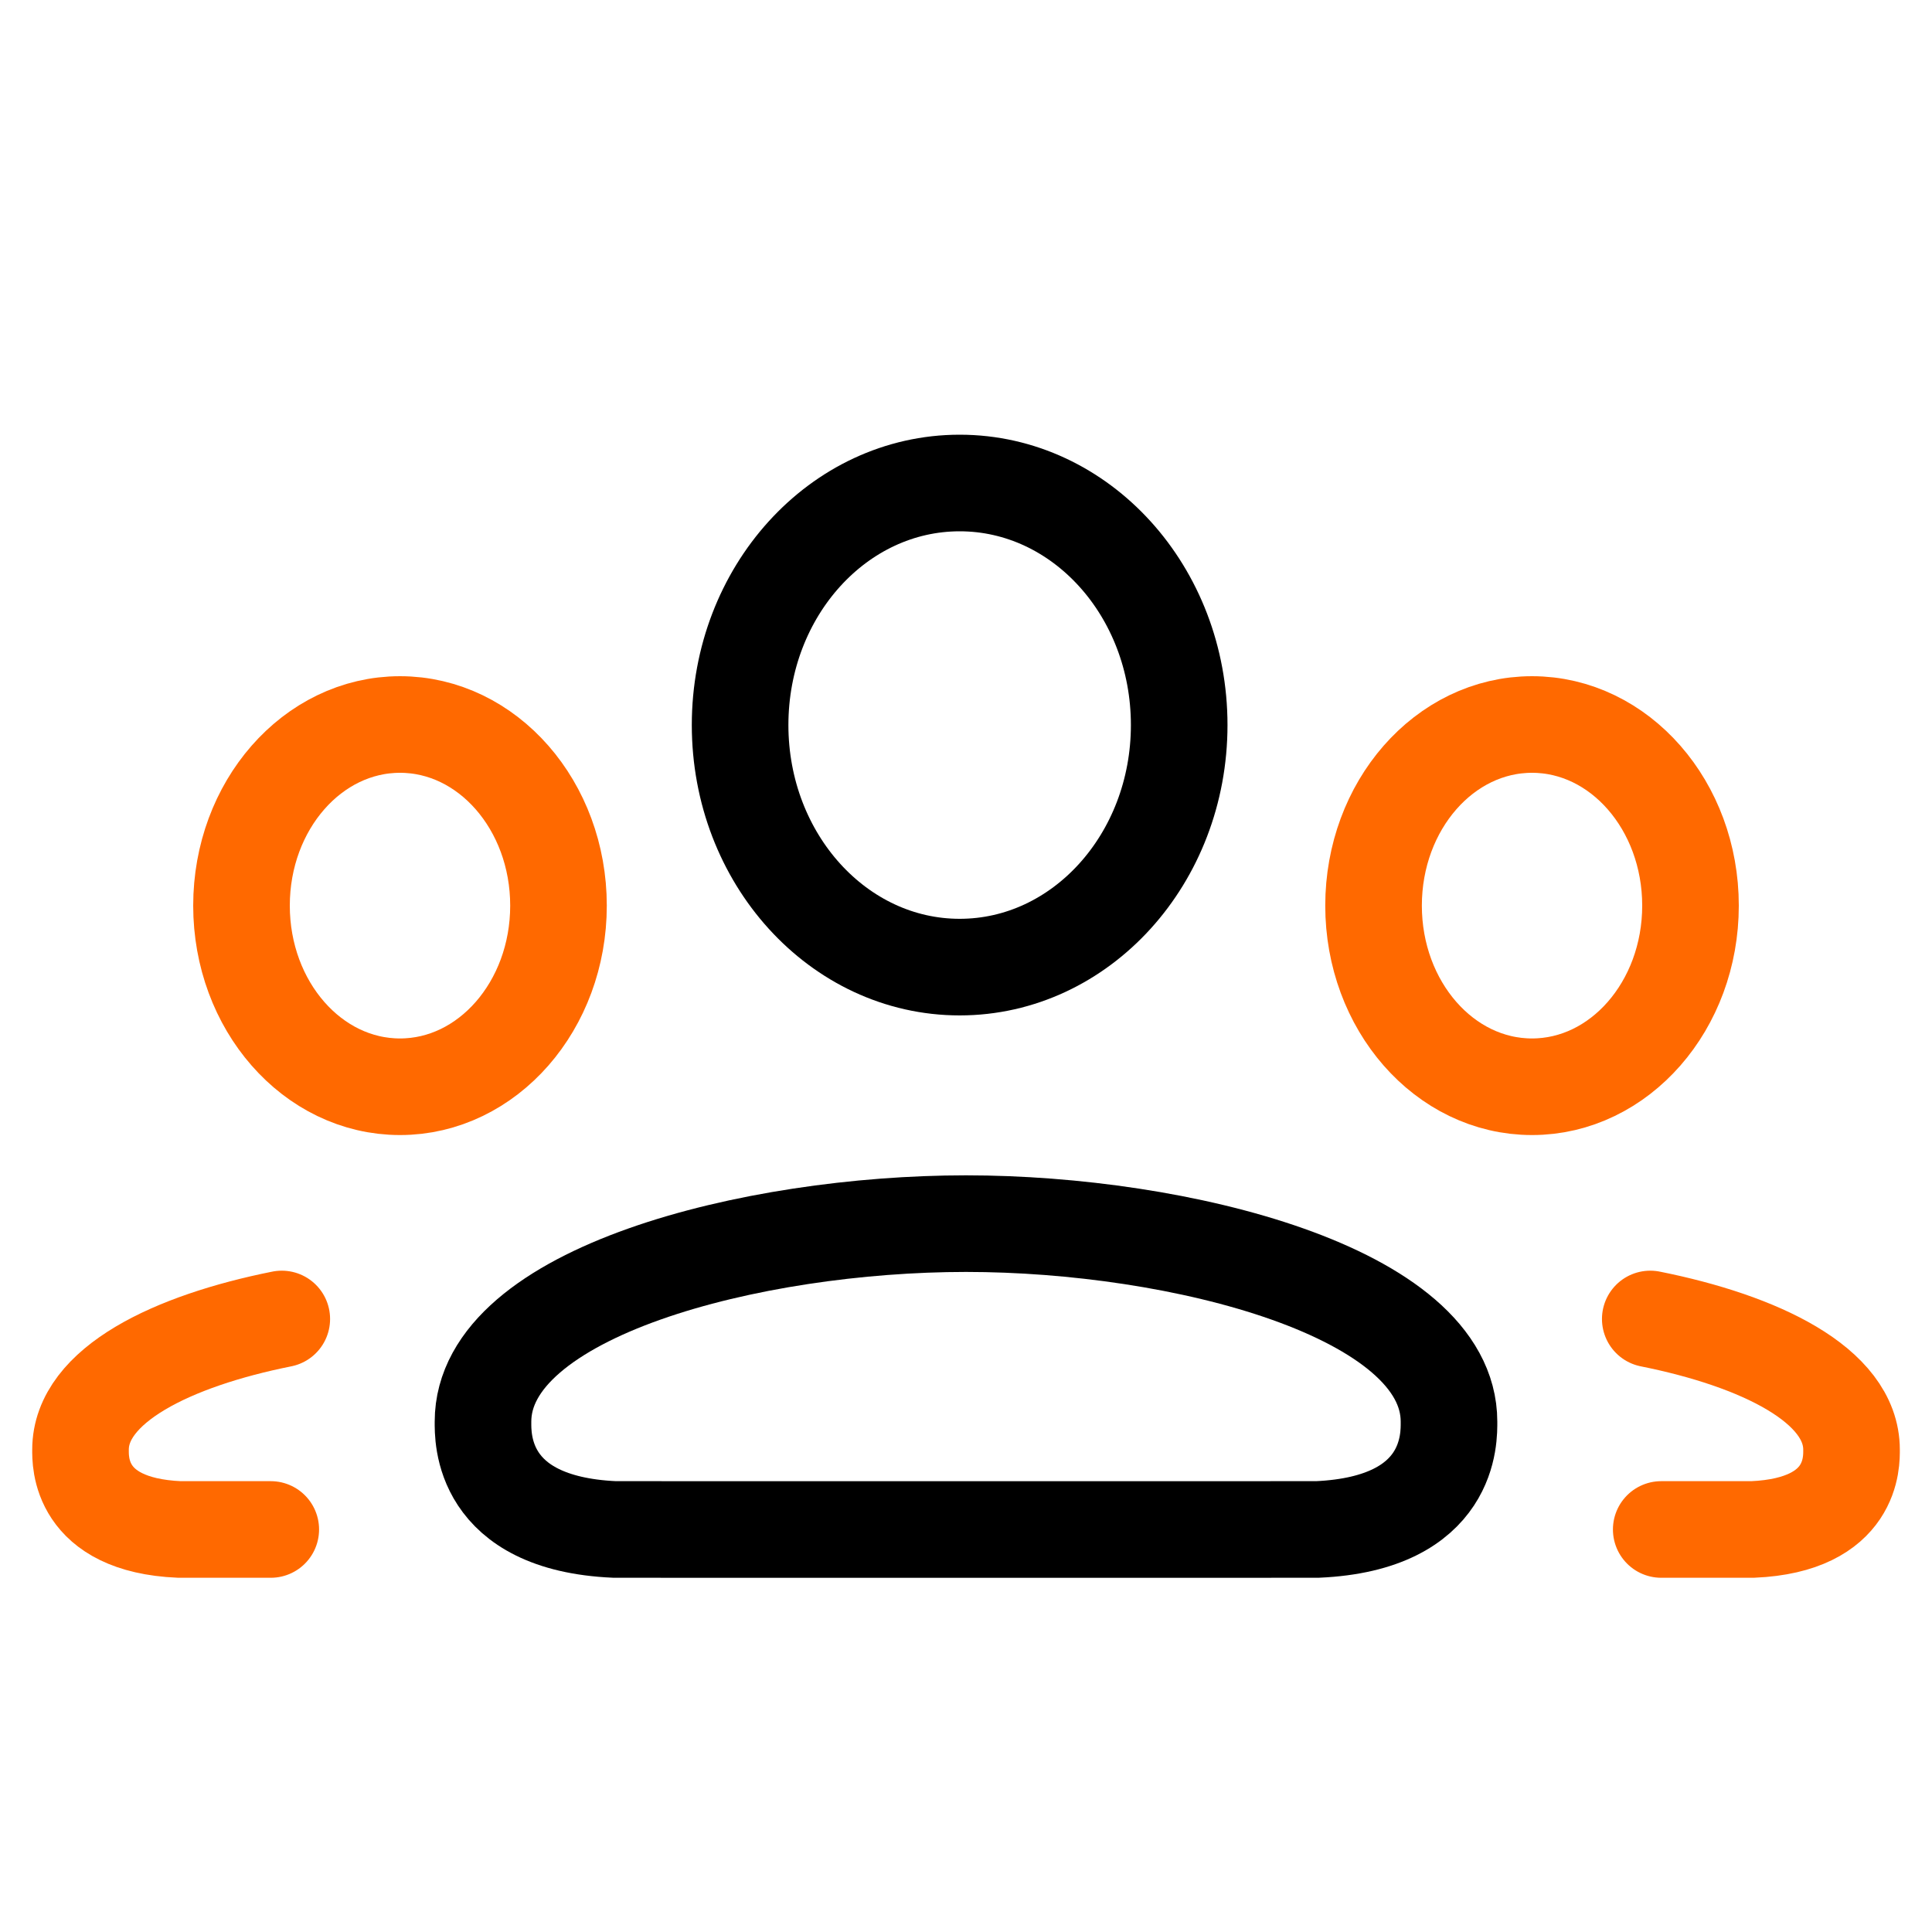
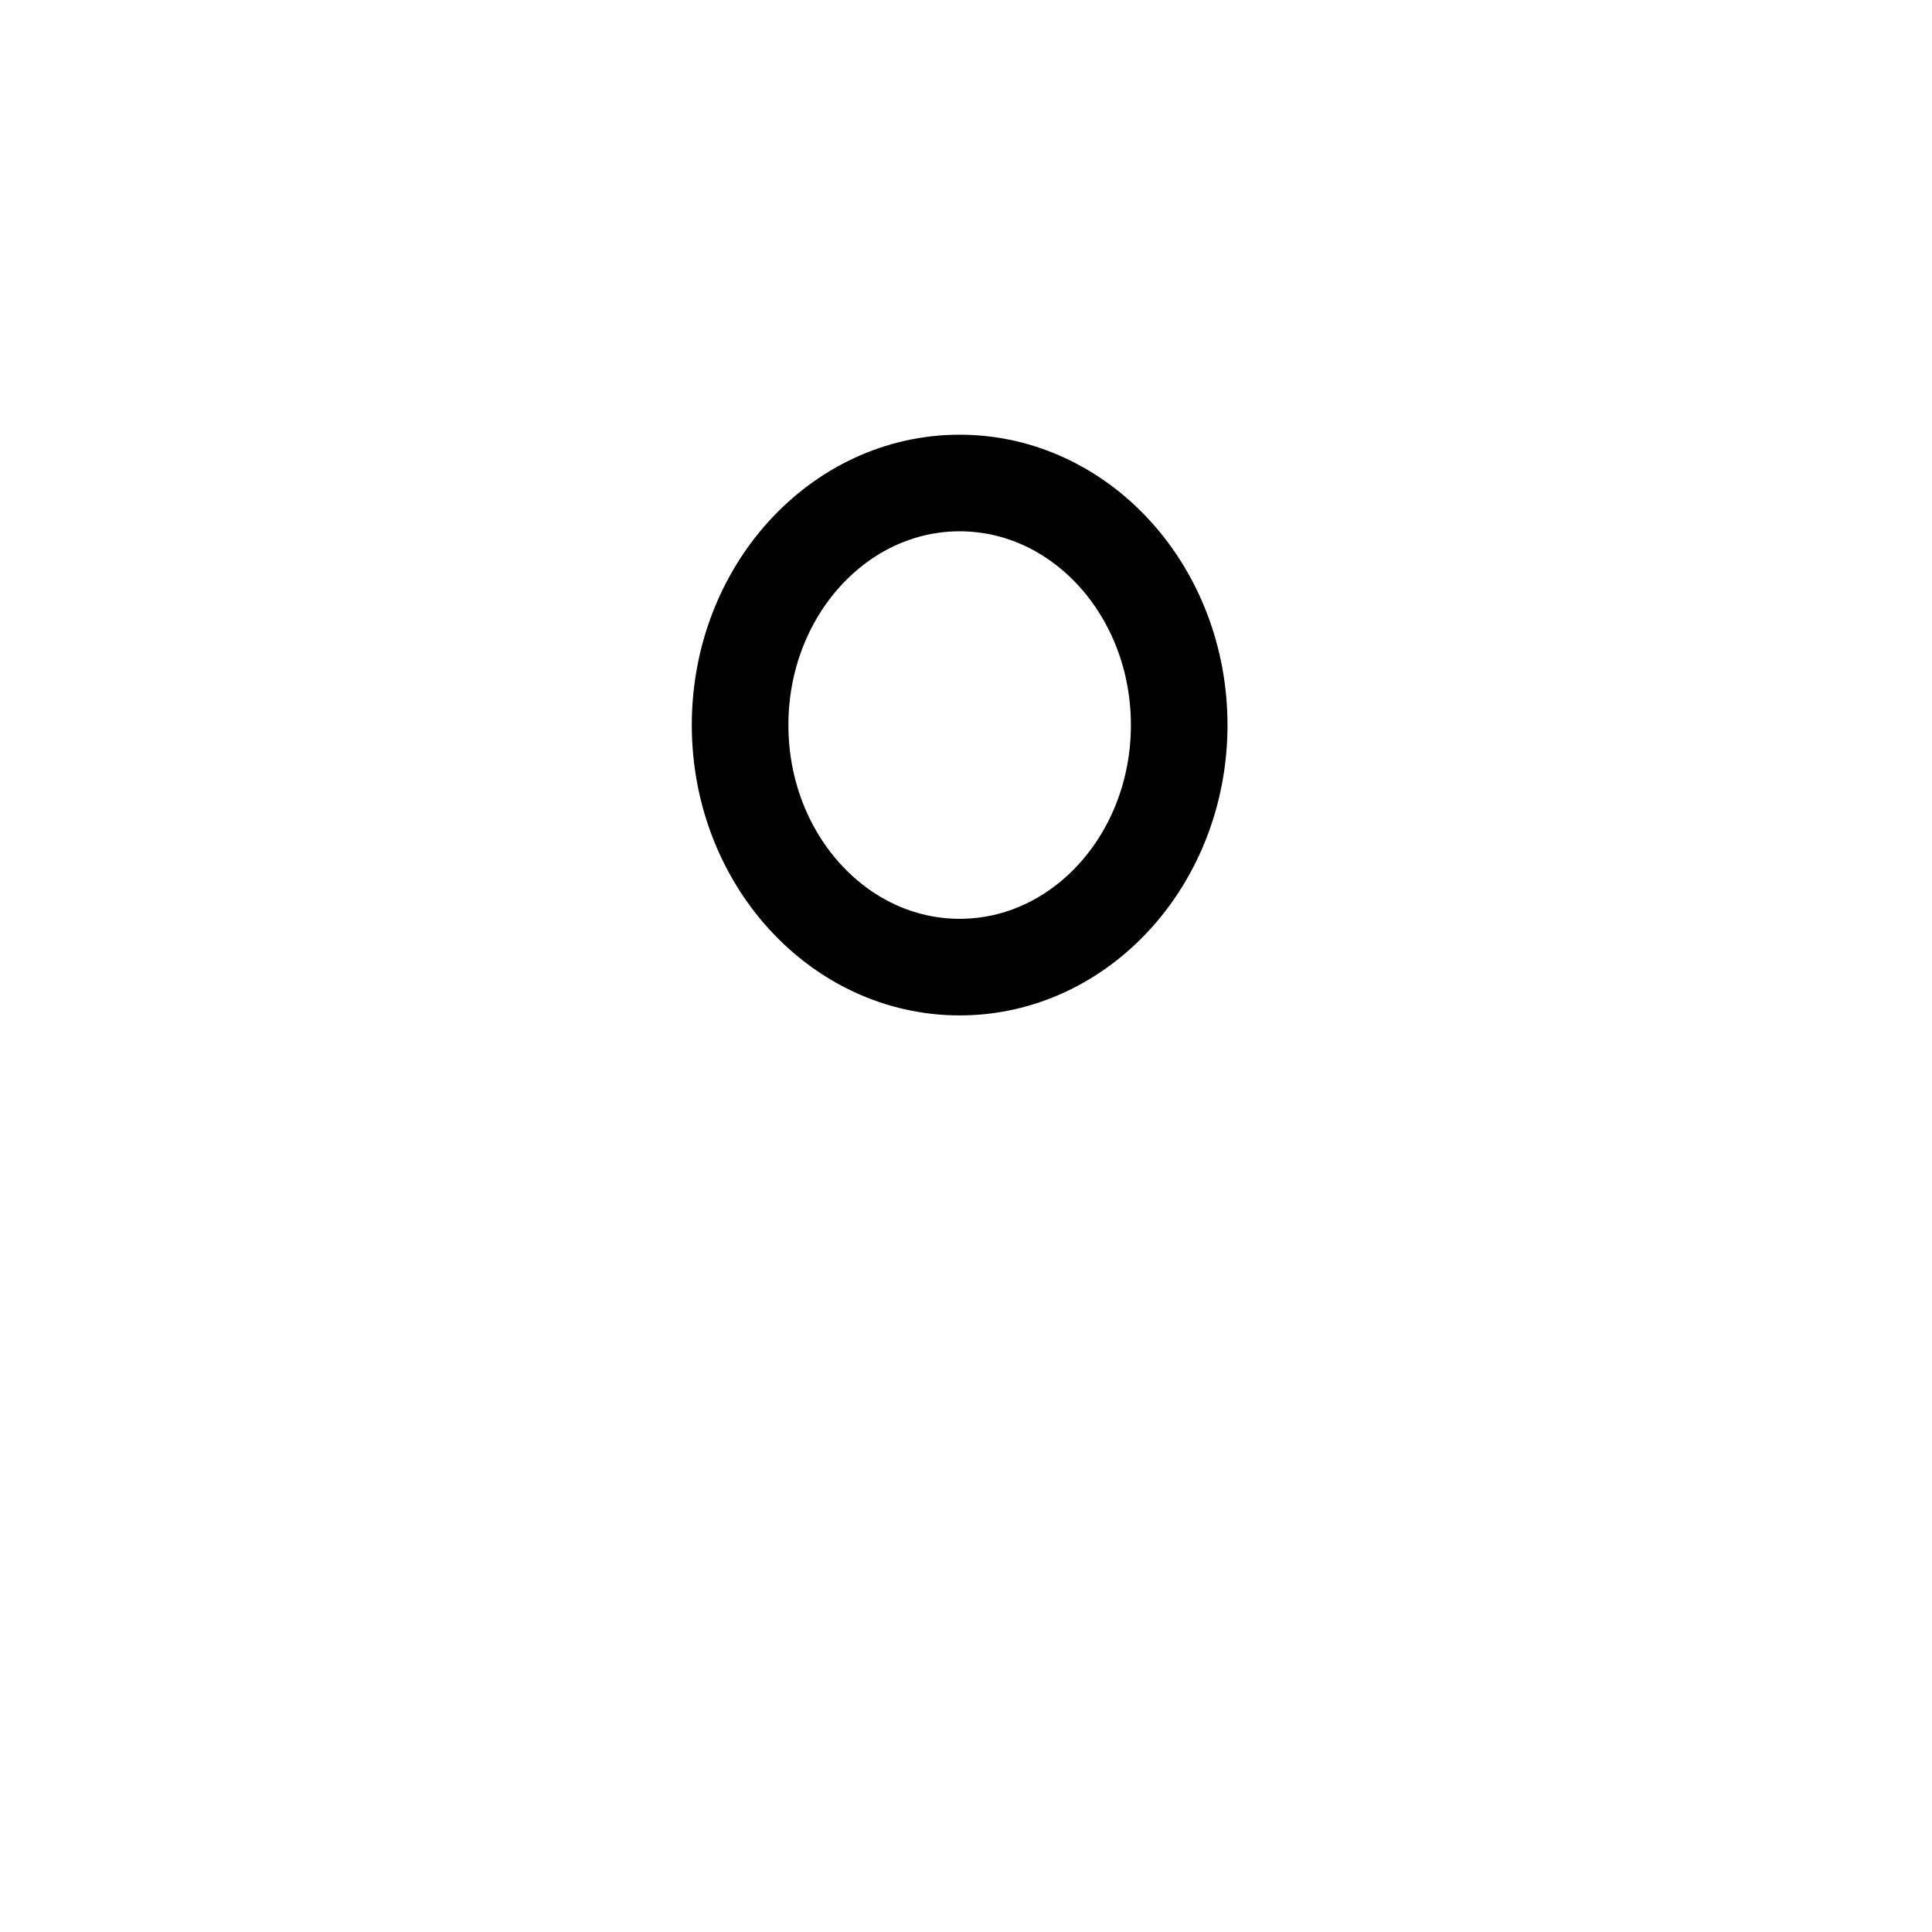
<svg xmlns="http://www.w3.org/2000/svg" width="40" height="40" viewBox="0 0 40 40" fill="none">
  <path d="M24.414 15.011C24.414 17.779 22.379 20.023 19.869 20.023C17.359 20.023 15.323 17.779 15.323 15.011C15.323 12.244 17.359 10 19.869 10C22.379 10 24.414 12.244 24.414 15.011Z" stroke="black" stroke-width="2" />
-   <path d="M20 25.334C15.582 25.334 10 26.75 10 29.434C10 29.742 9.937 31.542 12.727 31.666C16.364 31.666 17.729 31.667 20 31.667C22.271 31.667 23.636 31.666 27.273 31.666C30.063 31.542 30 29.742 30 29.434C30 26.75 24.418 25.334 20 25.334Z" stroke="black" stroke-width="2" />
-   <path d="M5.834 27.308C3.575 27.76 1.667 28.673 1.667 30.014C1.667 30.242 1.62 31.575 3.713 31.666H5.606M34.167 27.308C36.426 27.76 38.334 28.673 38.334 30.014C38.334 30.242 38.381 31.575 36.288 31.666H34.394M11.563 18.75C11.563 20.821 10.094 22.5 8.282 22.5C6.469 22.5 5 20.821 5 18.75C5 16.679 6.469 15 8.282 15C10.094 15 11.563 16.679 11.563 18.75ZM28.438 18.75C28.438 20.821 29.907 22.5 31.719 22.5C33.531 22.5 35 20.821 35 18.75C35 16.679 33.531 15 31.719 15C29.907 15 28.438 16.679 28.438 18.75Z" stroke="#FF6900" stroke-width="2" stroke-linecap="round" />
</svg>